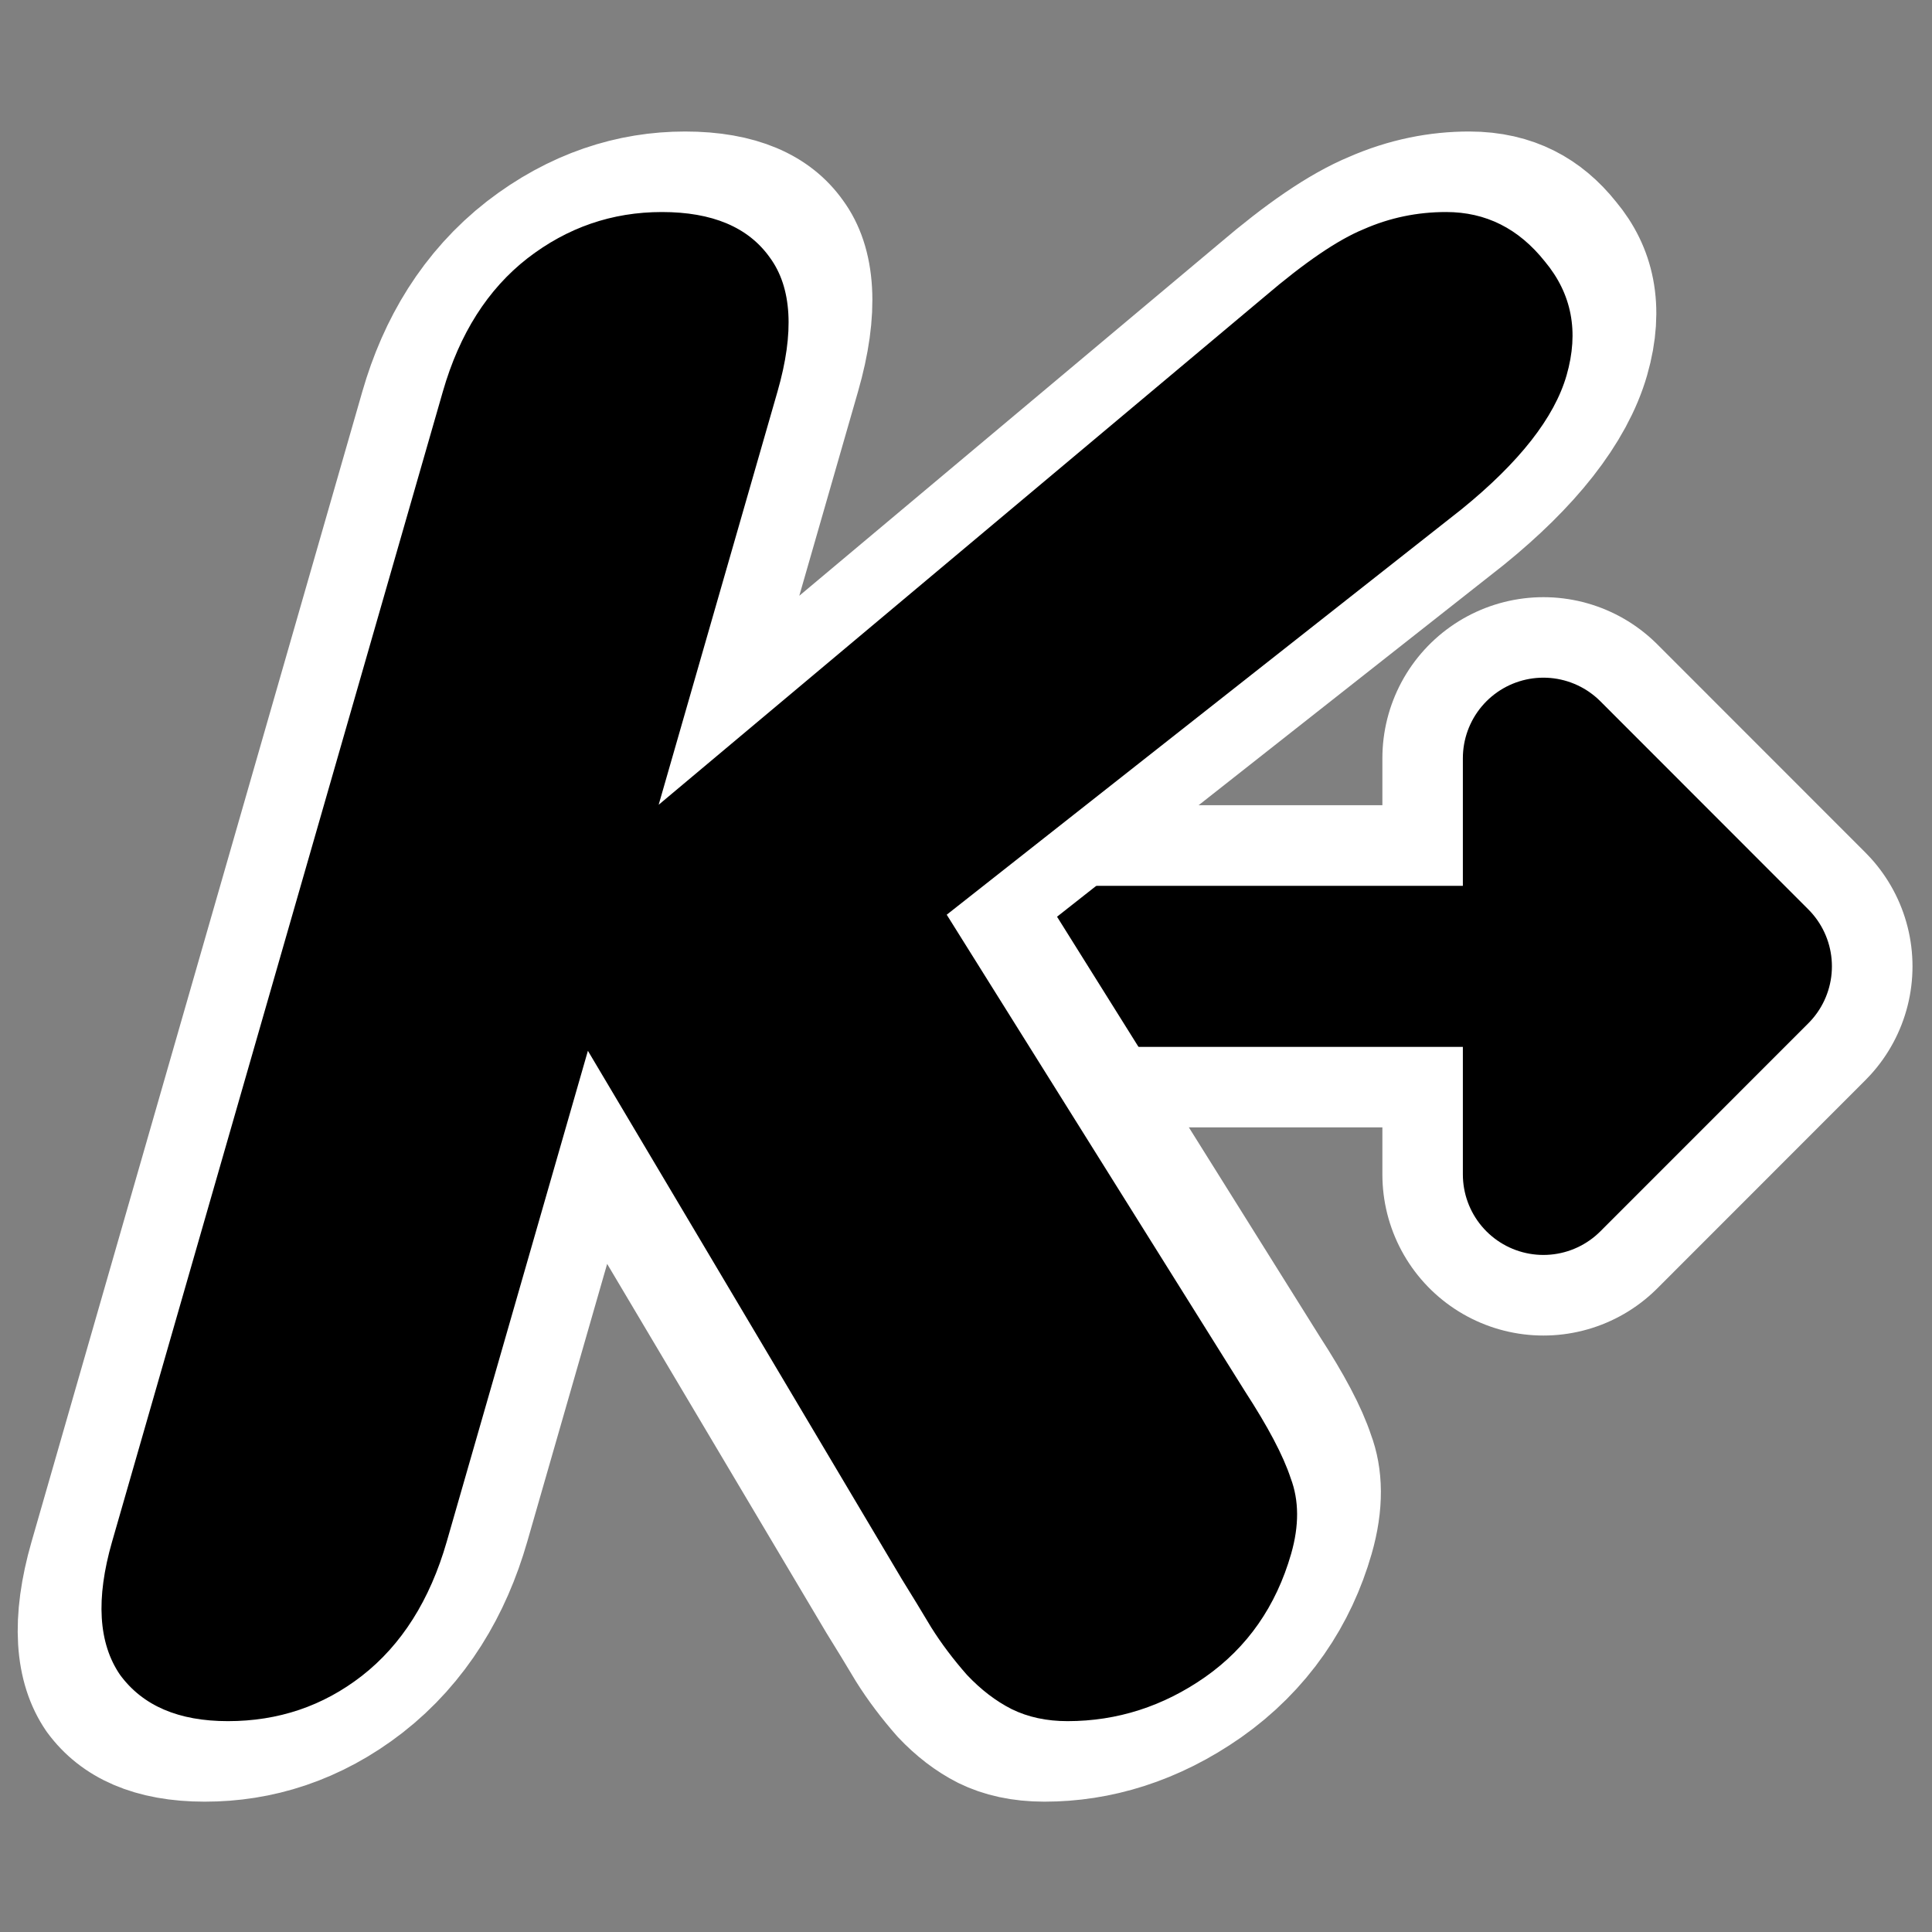
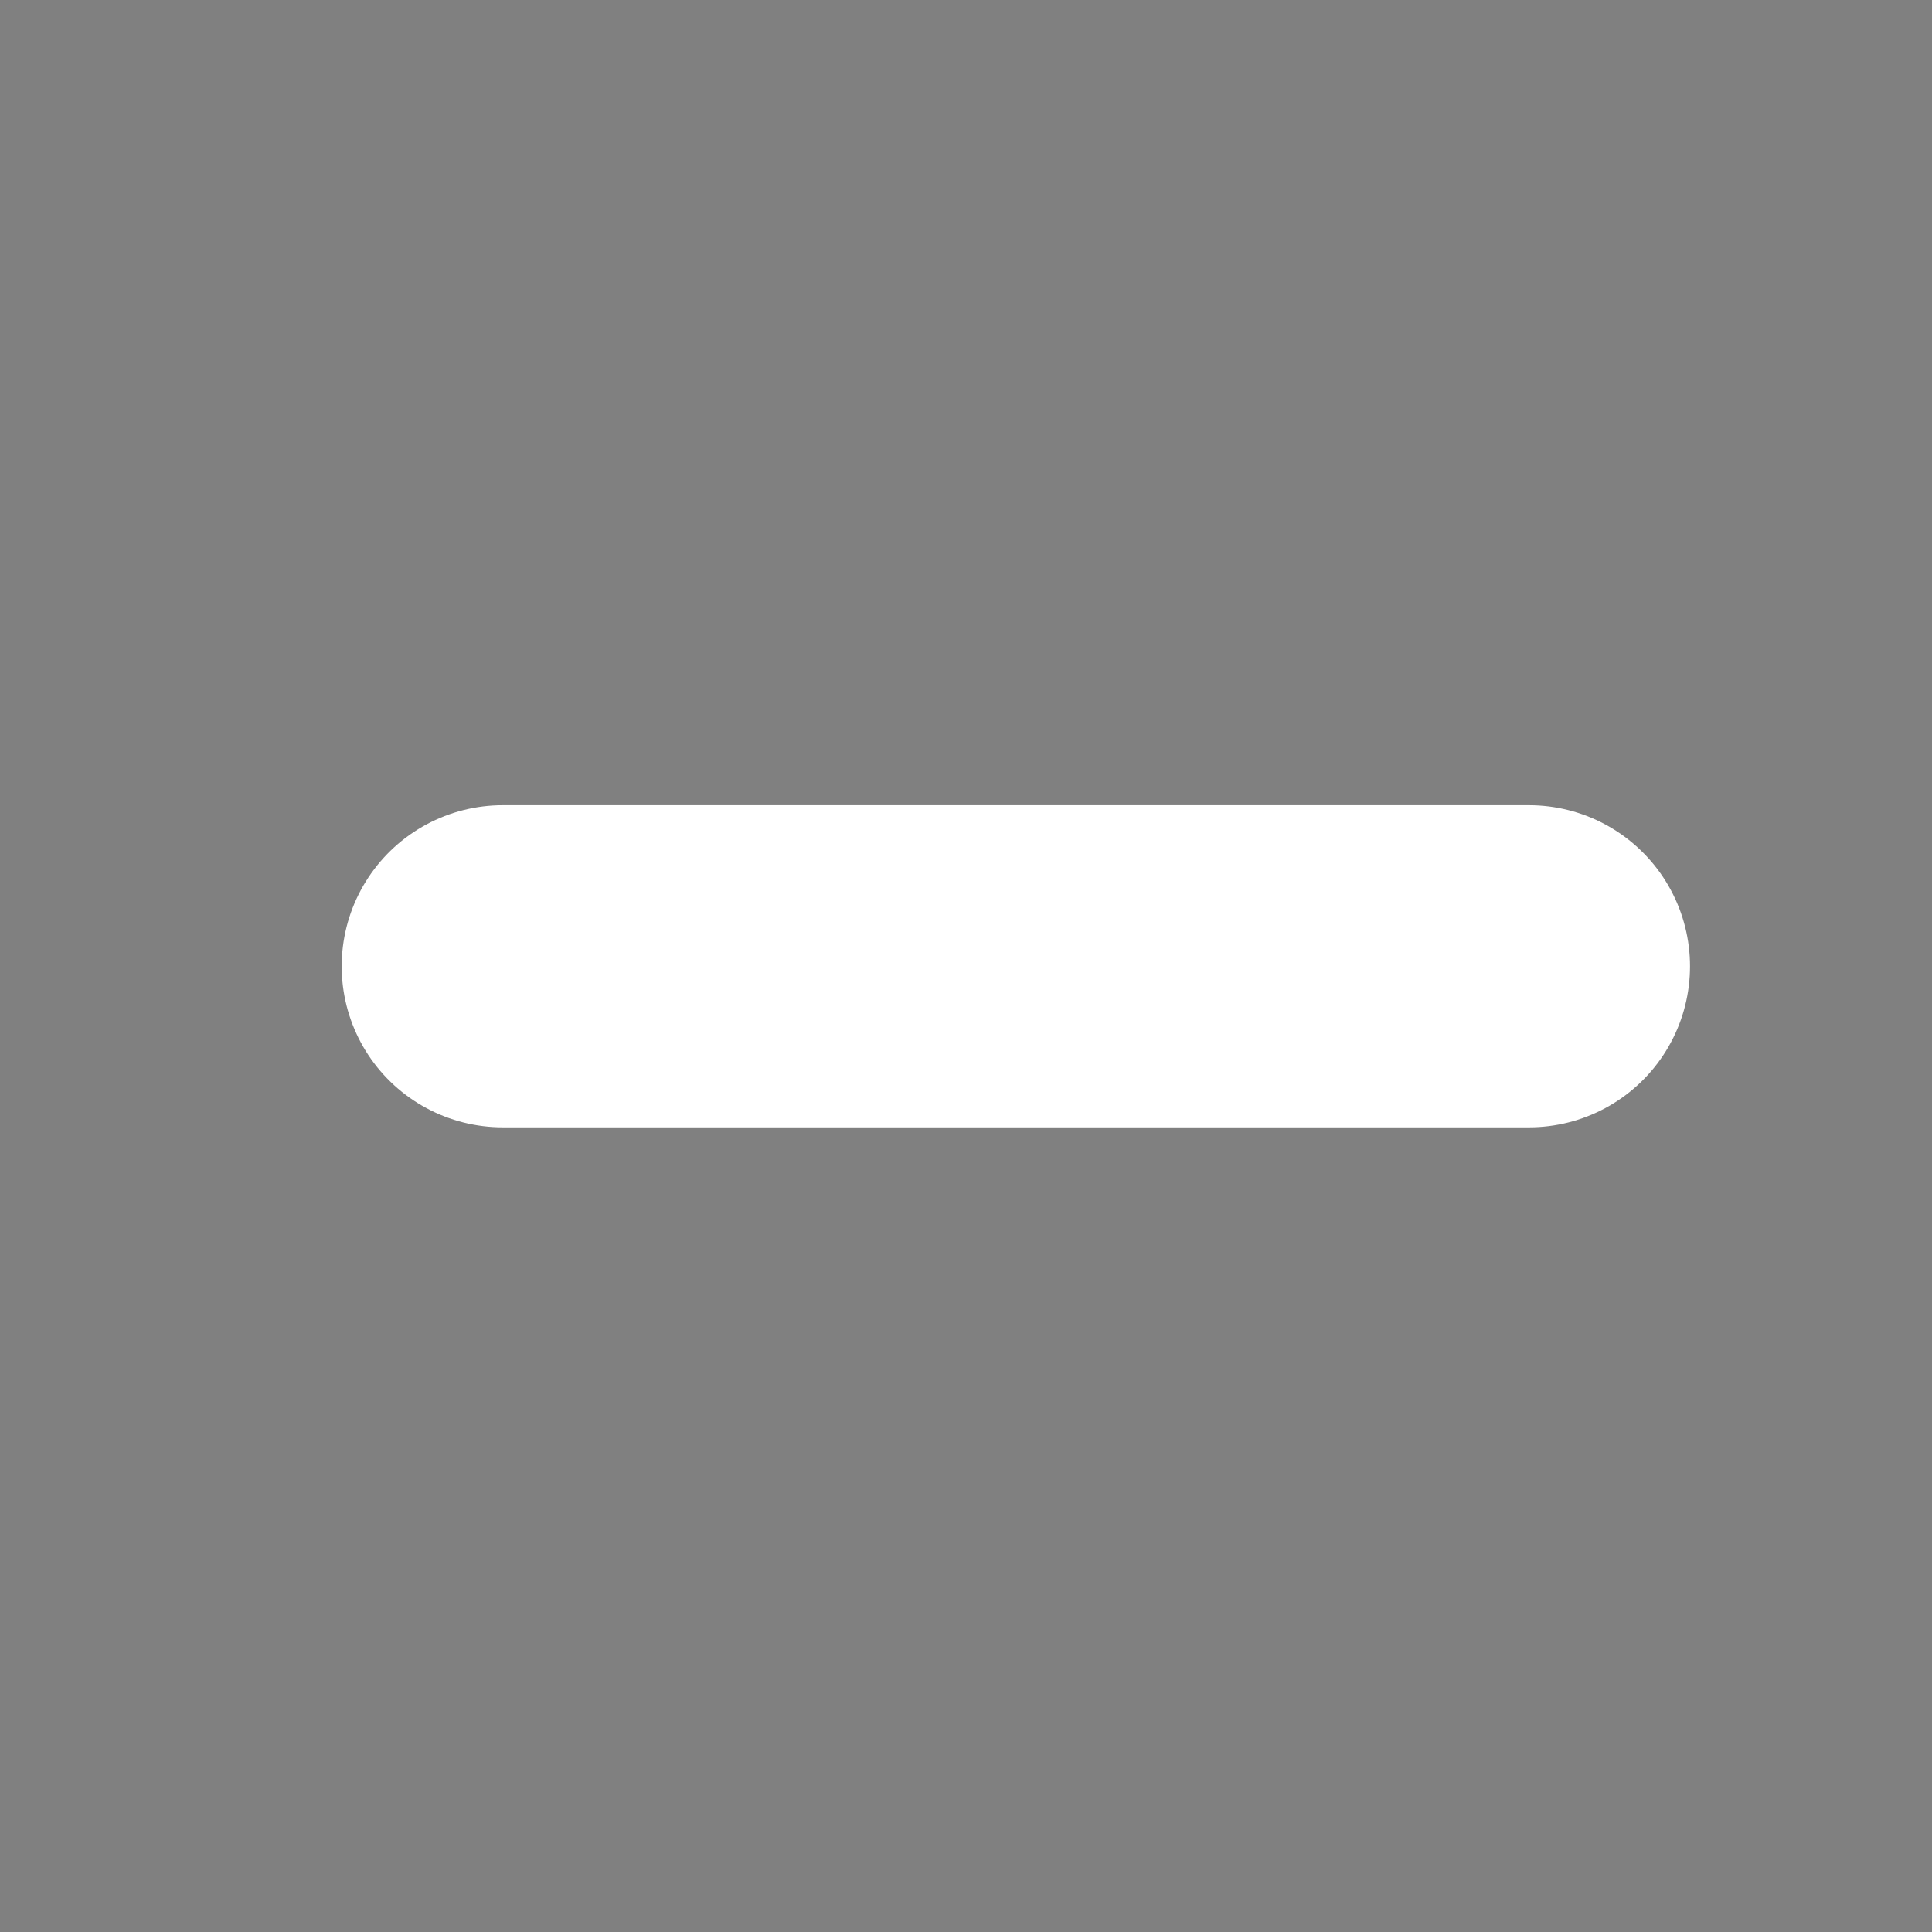
<svg xmlns="http://www.w3.org/2000/svg" _SVGFile__filename="oldscale/apps/aktion.svg" version="1.0" viewBox="0 0 60 60">
  <rect x="0" y="0" width="60" height="60" fill="#808080" stroke="none" />
  <g transform="matrix(1.116 0 0 1.116 -3.591 -3.469)">
    <path transform="matrix(2.158 0 0 2.158 -34.694 -34.742)" d="m37.284 30h-13.233" fill="none" stroke="#fff" stroke-linecap="round" stroke-linejoin="round" stroke-width="4.154" />
-     <path d="m46.168 35.792v-11.584l5.789 5.792-5.789 5.792z" color="#000000" fill="none" stroke="#fff" stroke-linecap="round" stroke-linejoin="round" stroke-width="8.963" />
-     <path transform="matrix(2.158 0 0 2.158 -128.21 -22.895)" d="m80.619 24.511h-16.033" fill="none" stroke="#000" stroke-linecap="round" stroke-linejoin="round" stroke-width="2.077" />
-     <path transform="matrix(4.788 0 -1.377 4.788 -79.56 -95.269)" d="m26.426 29.507v-6.685c0-0.336 0.09-0.594 0.269-0.774 0.18-0.179 0.414-0.269 0.704-0.269 0.293 0 0.527 0.088 0.703 0.264 0.179 0.175 0.269 0.435 0.269 0.779v2.402l2.672-2.953c0.176-0.199 0.33-0.33 0.463-0.392 0.133-0.067 0.283-0.1 0.451-0.1 0.231 0 0.449 0.096 0.656 0.287 0.211 0.188 0.317 0.408 0.317 0.662 0 0.246-0.129 0.506-0.387 0.779l-2.314 2.356 2.531 2.771c0.191 0.204 0.328 0.371 0.41 0.504 0.086 0.129 0.129 0.276 0.129 0.44 0 0.304-0.098 0.543-0.293 0.715-0.195 0.171-0.438 0.257-0.727 0.257-0.121 0-0.236-0.023-0.345-0.07-0.106-0.047-0.211-0.113-0.317-0.199-0.105-0.09-0.201-0.182-0.287-0.276-0.086-0.097-0.17-0.191-0.252-0.281l-2.707-3.07v2.853c0 0.34-0.09 0.6-0.269 0.78-0.176 0.176-0.41 0.263-0.703 0.263-0.286 0-0.52-0.089-0.704-0.269-0.179-0.184-0.269-0.442-0.269-0.774" fill="none" stroke="#fff" stroke-linecap="round" stroke-linejoin="round" stroke-width=".936" />
-     <path transform="matrix(4.788 0 -1.377 4.788 -79.56 -95.269)" d="m26.426 29.507v-6.685c0-0.336 0.09-0.594 0.269-0.774 0.18-0.179 0.414-0.269 0.704-0.269 0.293 0 0.527 0.088 0.703 0.264 0.179 0.175 0.269 0.435 0.269 0.779v2.402l2.672-2.953c0.176-0.199 0.33-0.33 0.463-0.392 0.133-0.067 0.283-0.1 0.451-0.1 0.231 0 0.449 0.096 0.656 0.287 0.211 0.188 0.317 0.408 0.317 0.662 0 0.246-0.129 0.506-0.387 0.779l-2.314 2.356 2.531 2.771c0.191 0.204 0.328 0.371 0.41 0.504 0.086 0.129 0.129 0.276 0.129 0.44 0 0.304-0.098 0.543-0.293 0.715-0.195 0.171-0.438 0.257-0.727 0.257-0.121 0-0.236-0.023-0.345-0.07-0.106-0.047-0.211-0.113-0.317-0.199-0.105-0.09-0.201-0.182-0.287-0.276-0.086-0.097-0.17-0.191-0.252-0.281l-2.707-3.07v2.853c0 0.34-0.09 0.6-0.269 0.78-0.176 0.176-0.41 0.263-0.703 0.263-0.286 0-0.52-0.089-0.704-0.269-0.179-0.184-0.269-0.442-0.269-0.774" />
-     <path transform="matrix(2.158 0 0 2.158 -128.21 -22.895)" d="m80.805 27.194v-5.367l2.682 2.684-2.682 2.683z" color="#000000" fill-rule="evenodd" stroke="#000" stroke-linecap="round" stroke-linejoin="round" stroke-width="2.077" />
  </g>
</svg>